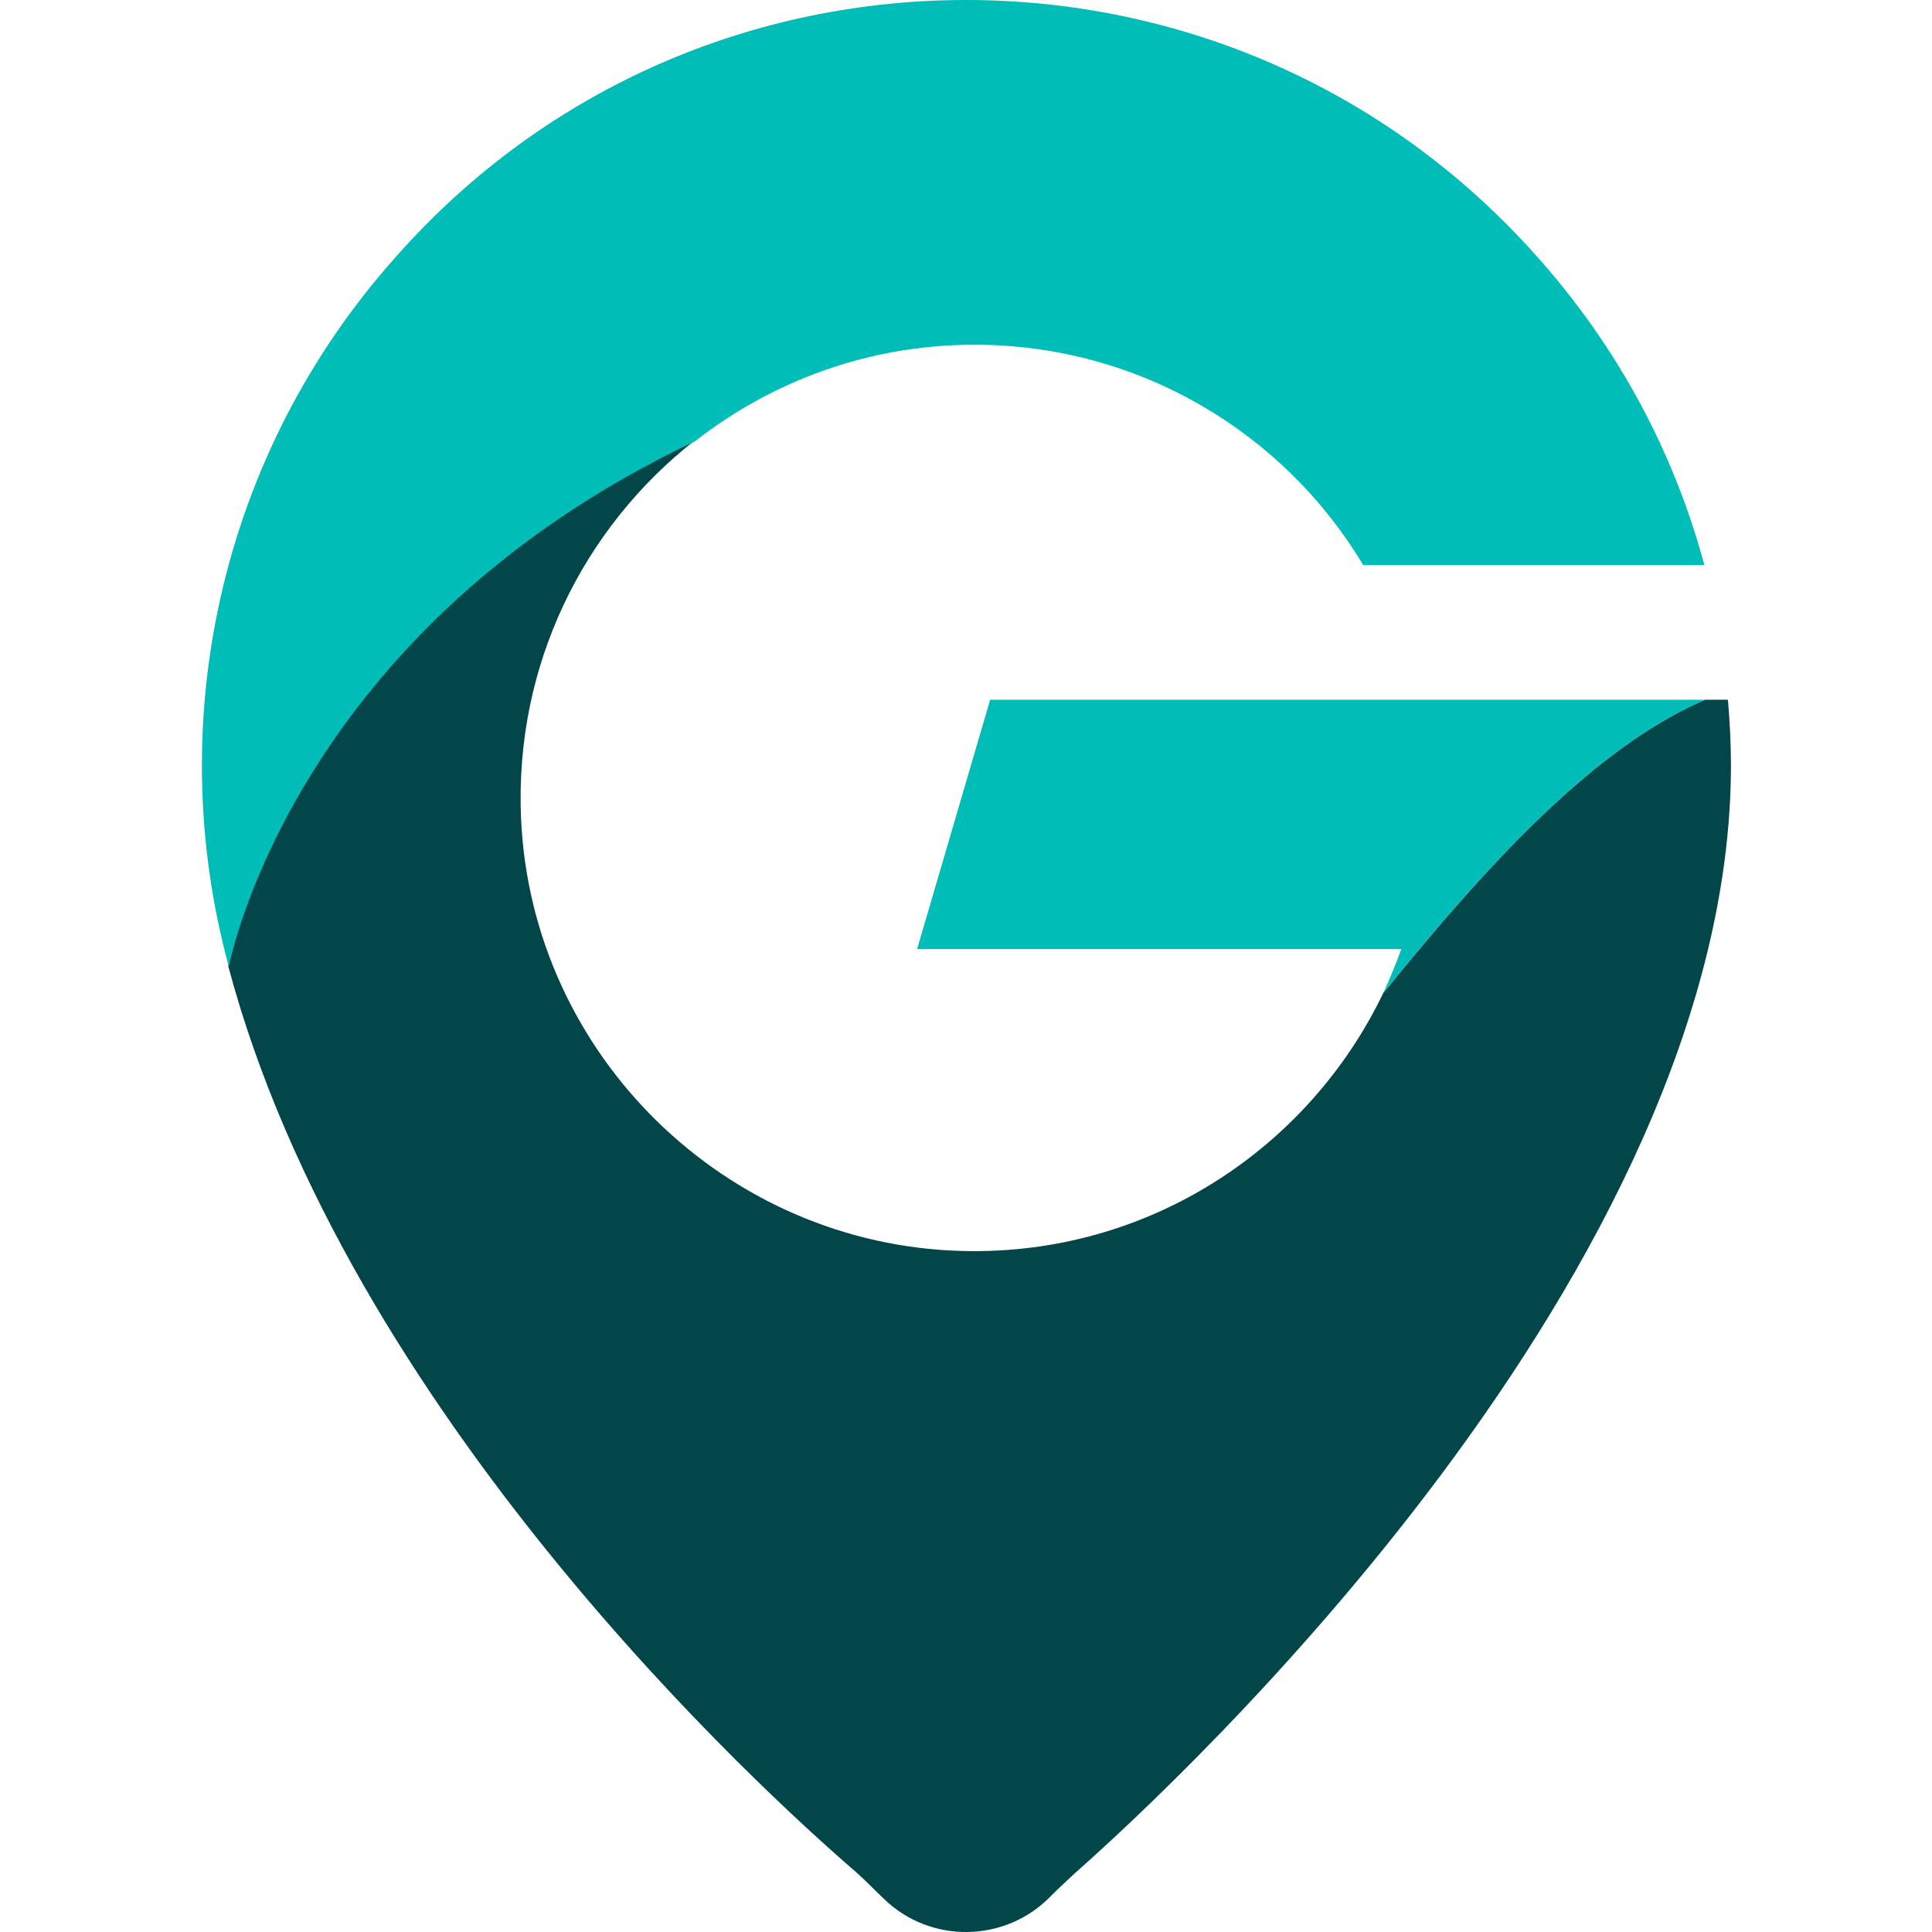
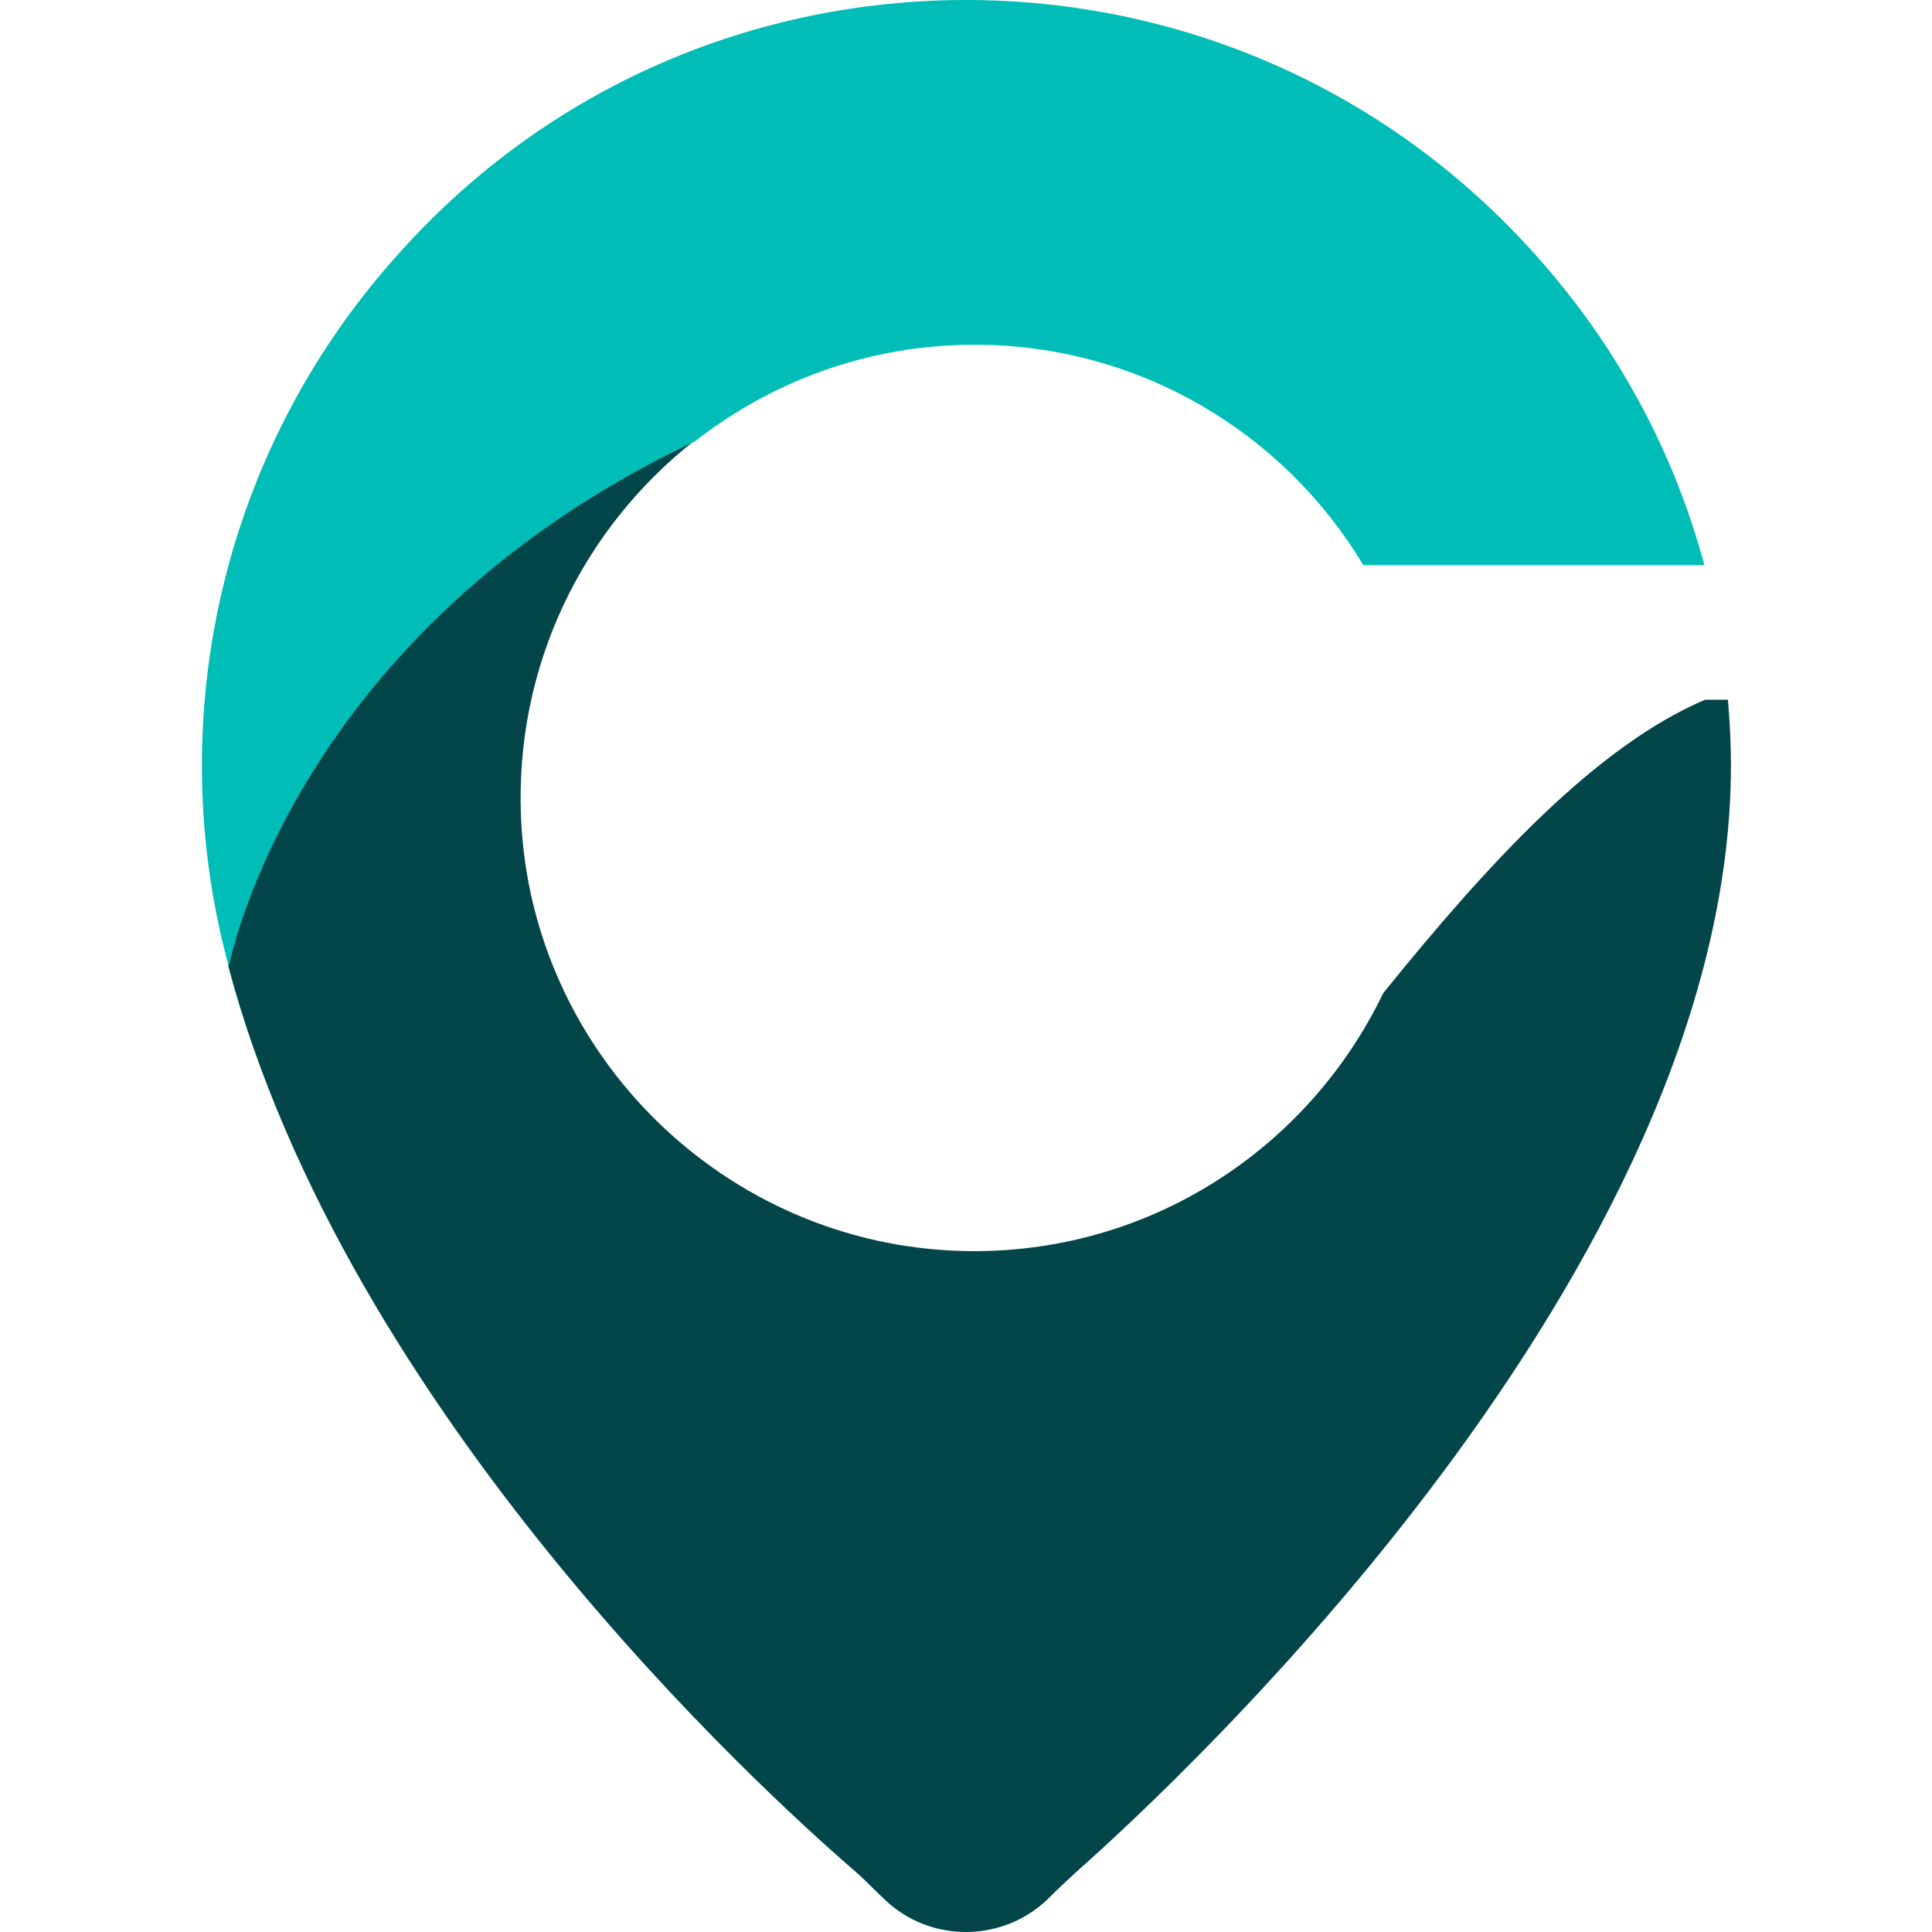
<svg xmlns="http://www.w3.org/2000/svg" version="1.1" id="Layer_1" x="0px" y="0px" viewBox="0 0 32 32" style="enable-background:new 0 0 32 32;" xml:space="preserve">
  <style type="text/css">
	.st0{fill:#024649;}
	.st1{fill:#00BDB8;}
</style>
  <g>
    <path class="st0" d="M28.67,12.67c0,8.35-9.15,16.84-10.86,18.35c-0.14,0.13-0.28,0.26-0.41,0.39c-0.75,0.77-1.99,0.79-2.76,0.04   c-0.16-0.15-0.31-0.31-0.47-0.45c-1.52-1.31-8.42-7.59-10.39-15c0,0,0,0,0,0c0.02-0.11,1.11-5.57,7.72-8.7   c-1.83,1.44-2.98,3.71-2.87,6.25c0.17,3.92,3.39,7.07,7.31,7.17c3.07,0.08,5.73-1.69,6.97-4.27l0,0c1.76-2.18,3.53-4.09,5.33-4.86   h0.38C28.65,11.95,28.67,12.31,28.67,12.67z" />
    <g>
      <path class="st1" d="M28.23,9.36h-5.65c-1.31-2.19-3.71-3.65-6.44-3.65c-1.75,0-3.35,0.6-4.63,1.6c-6.62,3.13-7.7,8.59-7.72,8.7    c-1.1-4.03-0.16-8.48,2.77-11.76C9.07,1.41,12.53,0,16,0s6.93,1.41,9.45,4.24C26.8,5.75,27.73,7.5,28.23,9.36z" />
-       <path class="st1" d="M28.24,11.59c-1.8,0.77-3.57,2.68-5.33,4.86c0.11-0.24,0.21-0.48,0.3-0.73h-8.02l1.21-4.13H28.24z" />
    </g>
  </g>
</svg>